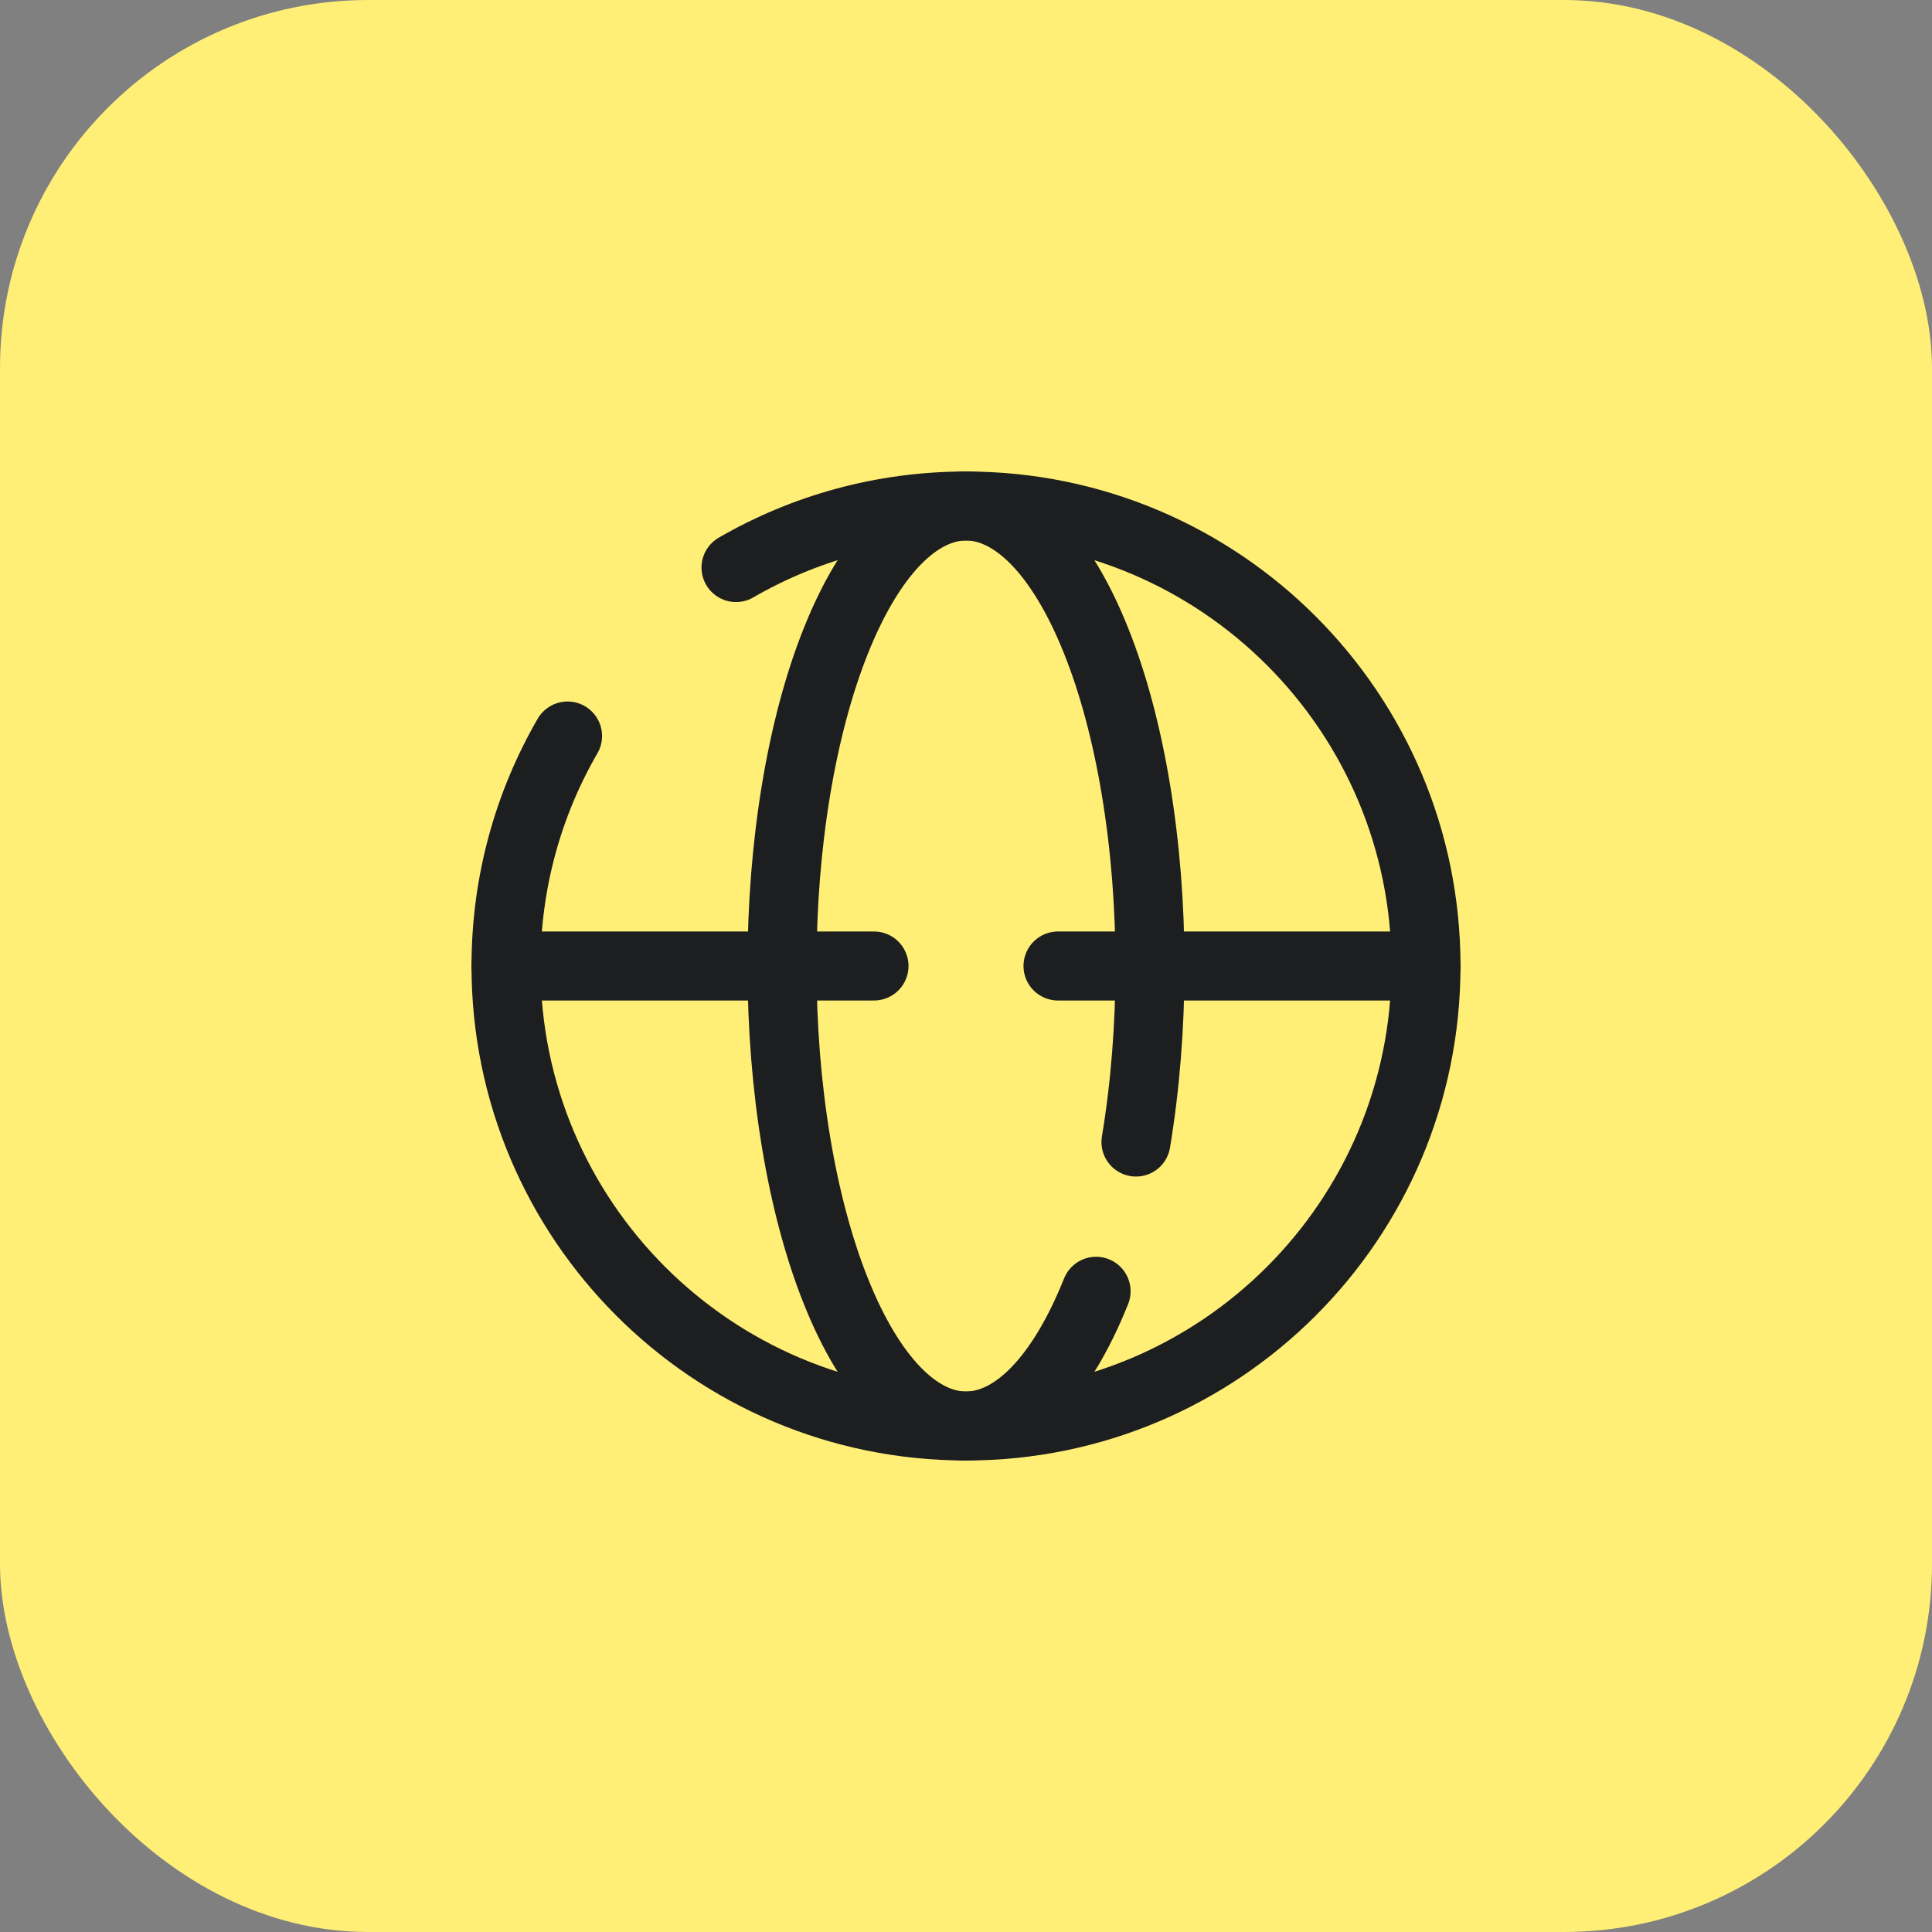
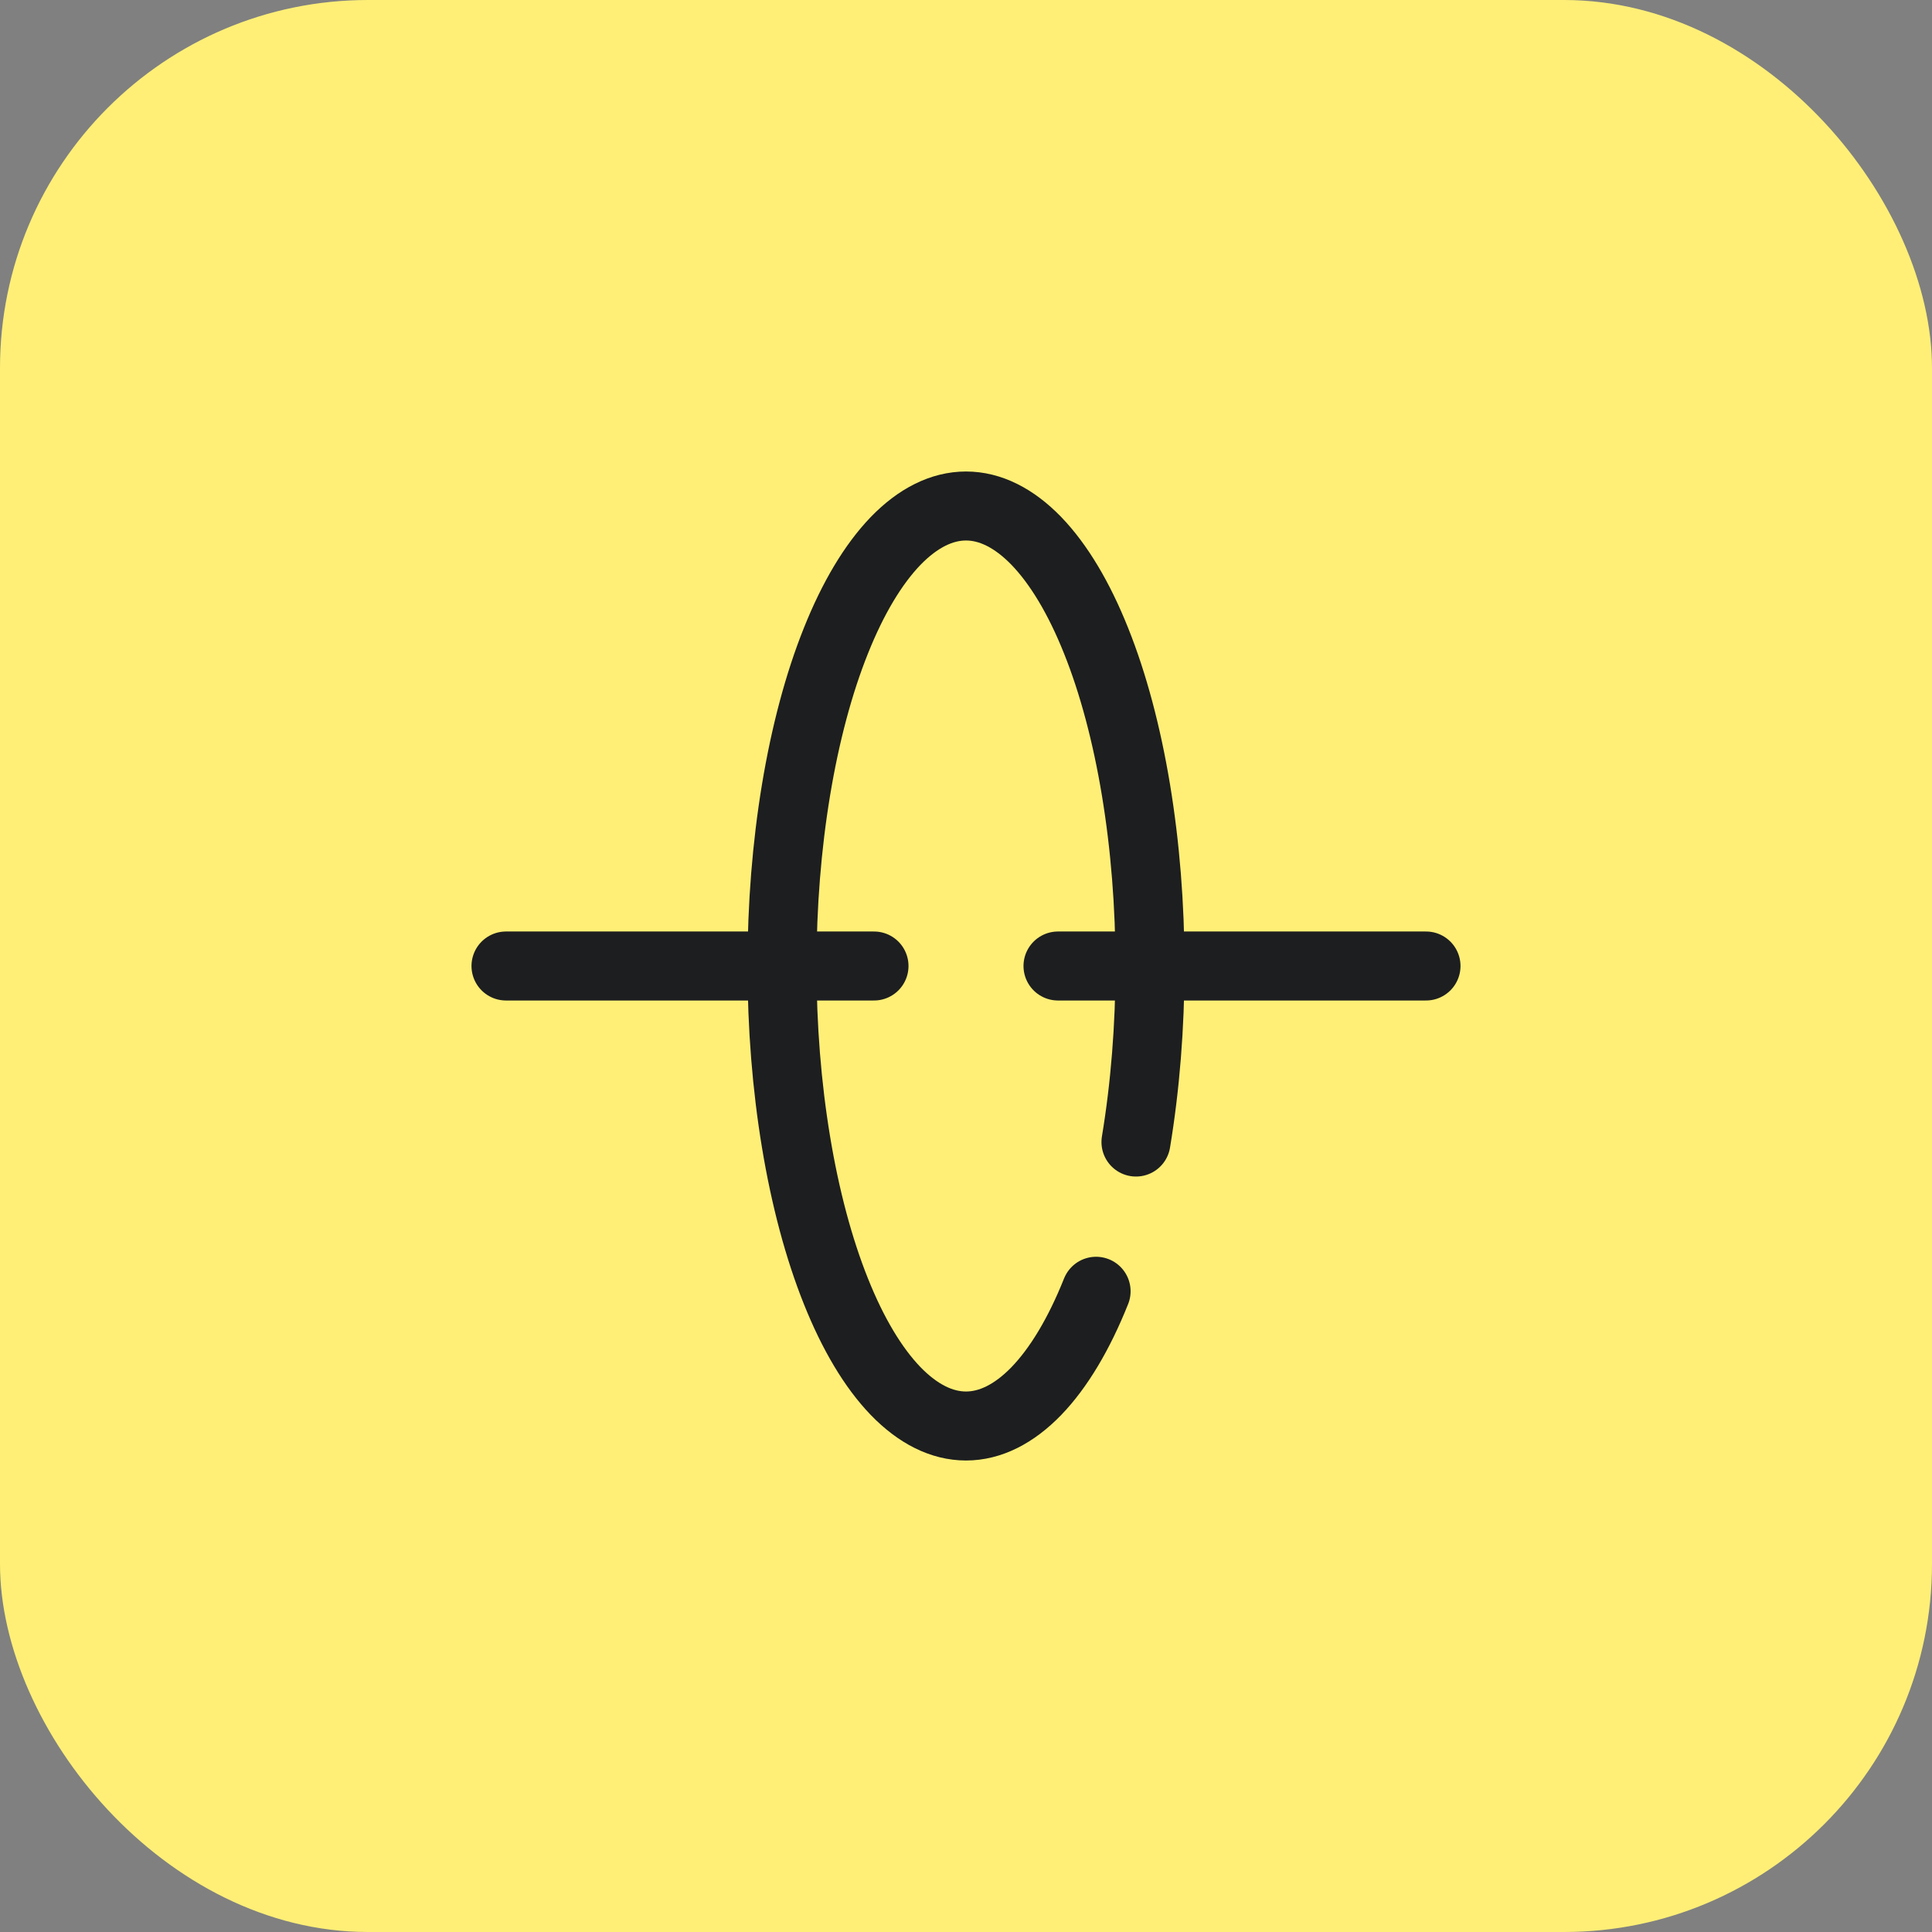
<svg xmlns="http://www.w3.org/2000/svg" width="42" height="42" viewBox="0 0 42 42" fill="none">
  <rect x="0" y="0" width="42" height="42" fill="#808080" stroke="none" />
  <rect width="42" height="42" rx="8" fill="#FFEF76" />
-   <path d="M16 12.338C17.471 11.487 19.179 11 21 11C26.523 11 31 15.477 31 21C31 26.523 26.523 31 21 31C15.477 31 11 26.523 11 21C11 19.179 11.487 17.471 12.338 16" stroke="#1D1E20" stroke-width="1.5" stroke-linecap="round" />
  <path d="M23.828 28.071C23.457 29 23.016 29.736 22.531 30.239C22.045 30.741 21.525 31 21 31C20.475 31 19.955 30.741 19.469 30.239C18.984 29.736 18.543 29 18.172 28.071C17.8 27.142 17.506 26.04 17.305 24.827C17.104 23.614 17 22.313 17 21C17 19.687 17.104 18.386 17.305 17.173C17.506 15.96 17.8 14.857 18.172 13.929C18.543 13 18.984 12.264 19.469 11.761C19.955 11.259 20.475 11 21 11C21.525 11 22.045 11.259 22.531 11.761C23.016 12.264 23.457 13 23.828 13.929C24.2 14.857 24.494 15.96 24.695 17.173C24.896 18.386 25 19.687 25 21C25 22.313 24.896 23.614 24.695 24.827" stroke="#1D1E20" stroke-width="1.5" stroke-linecap="round" />
  <path d="M11 21H19M31 21H23" stroke="#1D1E20" stroke-width="1.5" stroke-linecap="round" />
</svg>